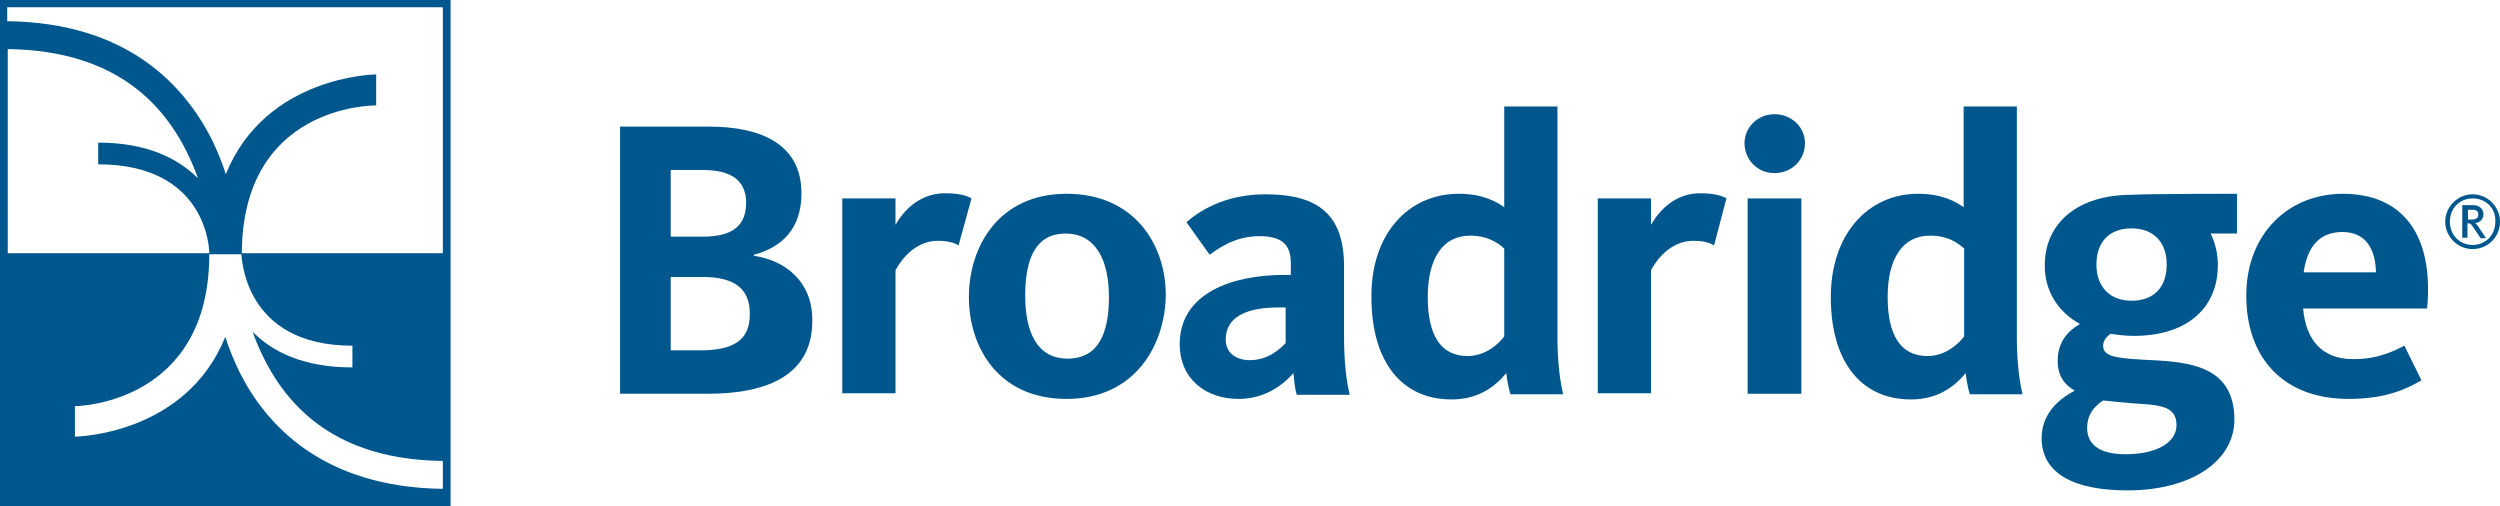
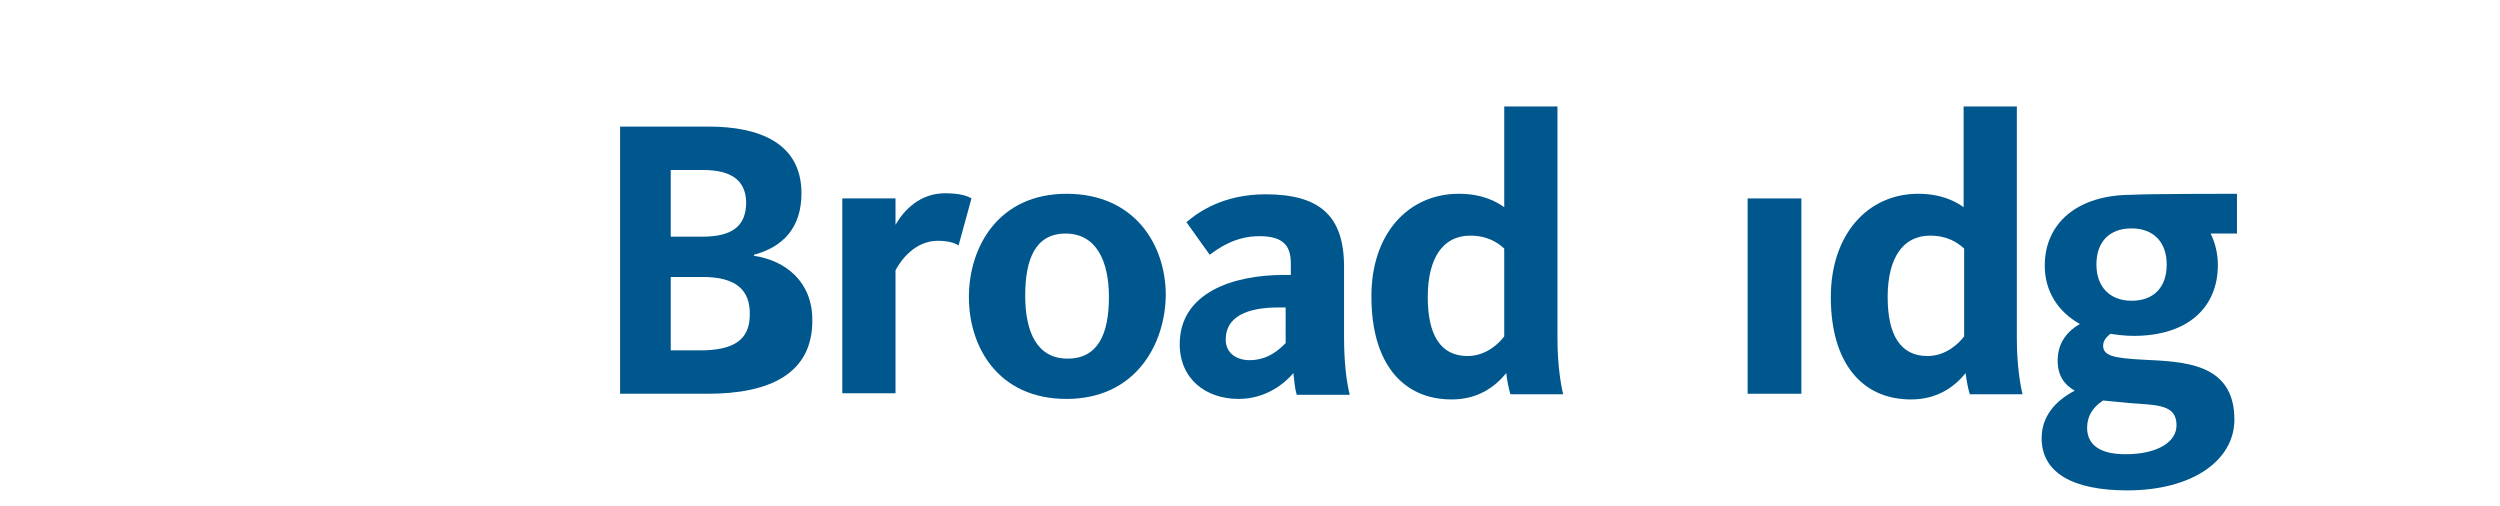
<svg xmlns="http://www.w3.org/2000/svg" version="1.1" id="Layer_1" x="0px" y="0px" viewBox="0 0 483.8 98" style="enable-background:new 0 0 483.8 98;" xml:space="preserve">
  <style type="text/css">
  .st0{fill:#00578E;}
 </style>
  <g>
    <g>
      <path class="st0" d="M137,76.2h-17V24.5h17.2c9.6,0,17.9,3.1,17.9,12.9c0,6.7-3.6,10.4-9.2,11.9v0.2c6.1,0.9,11.3,5,11.3,12.4    C157.3,72.4,148.8,76.2,137,76.2 M136.1,32.9h-6.3v12.9h6.1c5.9,0,8.5-2.1,8.5-6.7C144.3,34.9,141.5,32.9,136.1,32.9 M136,53.6    h-6.2v14.2h5.7c6.3,0,9.6-1.9,9.6-6.9C145.2,56.1,142.4,53.6,136,53.6">
   </path>
      <path class="st0" d="M185.5,47.5c-0.6-0.4-1.8-0.9-4-0.9c-4.6,0-7.3,4-8.2,5.7v23.8H163V38.4h10.3v5.1c1.6-2.8,4.7-6.1,9.6-6.1    c2.8,0,4.3,0.5,5.1,1L185.5,47.5z">
   </path>
      <path class="st0" d="M206.4,77.2c-13.2,0-18.9-10-18.9-19.7c0-9.7,5.7-20,18.9-20c13.2,0,19.2,9.9,19.2,19.6    C225.5,66.7,219.7,77.2,206.4,77.2 M206.2,45.2c-5.8,0-7.8,4.9-7.8,12s2.3,12.2,8.2,12.2c5.9,0,8-4.8,8-11.9    S212.1,45.2,206.2,45.2">
   </path>
      <path class="st0" d="M250.9,76.2c-0.3-0.9-0.5-2.9-0.6-4c-1.7,2-5.3,5-10.6,5c-6.4,0-11.4-3.9-11.4-10.6    c0-9.9,10.2-13.4,20.2-13.4h1.3v-2.2c0-3.3-1.3-5.3-6.1-5.3c-4.9,0-8.2,2.6-9.6,3.6l-4.5-6.3c2.3-2,7.2-5.4,15.3-5.4    c10.3,0,15.2,4,15.2,14v13.6c0,5.1,0.5,8.8,1.1,11.2H250.9z M248.7,59.5h-1.3c-6.1,0-10.2,1.8-10.2,6.2c0,2.8,2.3,4,4.6,4    c3.7,0,5.9-2.2,7-3.3V59.5z">
   </path>
      <path class="st0" d="M282.3,37.5c4.7,0,7.4,1.6,8.8,2.6V20.6h10.3v44.9c0,4.9,0.6,8.7,1.1,10.8h-10.2c-0.3-0.9-0.7-2.9-0.8-4.1    c-2.3,2.8-5.6,5.1-10.6,5.1c-9.5,0-15.5-7.1-15.5-19.8C265.3,45.3,272.5,37.5,282.3,37.5 M284,68.9c3.7,0,6.2-2.6,7.1-3.8V48.1    c-1.3-1.2-3.3-2.5-6.6-2.5c-5.3,0-8.2,4.4-8.2,11.9C276.3,64.7,278.7,68.9,284,68.9">
   </path>
-       <path class="st0" d="M331.7,47.5c-0.6-0.4-1.8-0.9-4-0.9c-4.6,0-7.3,4-8.2,5.7v23.8h-10.3V38.4h10.3v5.1c1.6-2.8,4.7-6.1,9.5-6.1    c2.8,0,4.3,0.5,5.1,1L331.7,47.5z">
-    </path>
-       <path class="st0" d="M343.4,33.5c-3.4,0-5.8-2.7-5.8-5.8c0-3,2.5-5.6,5.8-5.6c3.4,0,5.9,2.6,5.9,5.6    C349.3,30.9,346.8,33.5,343.4,33.5">
-    </path>
      <rect x="338.2" y="38.4" class="st0" width="10.4" height="37.8">
   </rect>
      <path class="st0" d="M371.2,37.5c4.7,0,7.4,1.6,8.8,2.6V20.6h10.3v44.9c0,4.9,0.6,8.7,1.1,10.8h-10.2c-0.3-0.9-0.7-2.9-0.8-4.1    c-2.3,2.8-5.6,5.1-10.6,5.1c-9.5,0-15.5-7.1-15.5-19.8C354.3,45.3,361.5,37.5,371.2,37.5 M373,68.9c3.7,0,6.2-2.6,7.1-3.8V48.1    c-1.3-1.2-3.3-2.5-6.6-2.5c-5.3,0-8.2,4.4-8.2,11.9C365.3,64.7,367.7,68.9,373,68.9">
   </path>
      <path class="st0" d="M432.9,37.5v7.7h-5.1c0.9,1.8,1.4,3.9,1.4,6.1c0,8.1-5.7,13.7-16.3,13.7c-1.6,0-3.1-0.2-4.5-0.4    c-0.6,0.5-1.4,1.2-1.4,2.3c0,2,2.2,2.4,7.6,2.7c7.8,0.4,17.8,0.5,17.8,11.6c0,8-8.3,13.7-20.7,13.7c-10.4,0-16.6-3.3-16.6-10.1    c0-4.2,2.6-7.2,6.4-9.2c-2.1-1.2-3.3-3-3.3-5.8c0-3.6,2-5.8,4.3-7.1c-4.3-2.4-6.8-6.4-6.8-11.3c0-8.2,6.3-13.7,16.8-13.7    C415,37.5,432.9,37.5,432.9,37.5 M403.9,82.8c0,3,2.1,5.1,7.4,5.1c6.3,0,9.9-2.4,9.9-5.6c0-4-3.6-3.9-9.1-4.3    c-1.8-0.2-3.5-0.3-5.1-0.5C405,78.8,403.9,80.5,403.9,82.8 M419.3,51.2c0-4.4-2.6-7-6.8-7c-4.3,0-6.8,2.6-6.8,7c0,4.3,2.6,7,6.8,7    C416.8,58.2,419.3,55.6,419.3,51.2">
   </path>
-       <path class="st0" d="M455.4,69.5c5.1,0,8-1.7,9.9-2.6l3.3,6.7c-2.5,1.4-6.4,3.6-14.1,3.6c-12.7,0-19.8-8-19.8-20    c0-12,8.2-19.7,18.7-19.7c11.8,0,17.6,8.2,16.3,22.2h-24C446.2,65.5,449.1,69.5,455.4,69.5 M459.8,52.7c-0.1-4.3-1.8-7.8-6.5-7.8    c-4.4,0-6.8,2.8-7.5,7.8H459.8z">
-    </path>
-       <path class="st0" d="M478.5,48.2c-2.9,0-5.3-2.4-5.3-5.3c0-2.9,2.4-5.3,5.3-5.3c2.9,0,5.3,2.4,5.3,5.3    C483.8,45.9,481.4,48.2,478.5,48.2 M478.5,38.4c-2.5,0-4.4,1.9-4.4,4.5c0,2.6,1.9,4.5,4.4,4.5c2.5,0,4.4-1.9,4.4-4.5    C483,40.3,481.1,38.4,478.5,38.4 M480,46l-1.5-2.2c-0.3-0.5-0.5-0.6-1-0.6V46h-1v-6.3h2.1c1.3,0,2,0.8,2,1.8    c0,0.9-0.6,1.5-1.6,1.7c0.3,0.2,0.5,0.5,0.7,0.8l1.4,2.1H480z M478.5,40.6h-0.9v1.9h0.6c0.7,0,1.4-0.1,1.4-1    C479.6,40.9,479.3,40.6,478.5,40.6">
-    </path>
-       <path class="st0" d="M87.2,0.1V0H0v0.1V98h87.2V0.1z M68.2,66.9v4.2c-9.6,0-15.6-3.1-19.3-6.9c0.6,1.8,1.4,3.6,2.3,5.4    C57.7,82.4,69.1,89,85.7,89.2v5.4c-23.4-0.3-34.3-12.5-39.4-22.7c-1.1-2.3-2-4.5-2.7-6.7c-7.7,19-28.9,19.3-29.1,19.3l0-5.9    c1.1,0,26-0.8,26-29.4l6.3,0c0-28.6,24.9-28.8,26-28.8l0-6c-0.3,0-21.4,0.3-29.1,19.3c-0.7-2.2-1.6-4.4-2.7-6.7    C35.7,16.6,24.8,4.4,1.4,4.1V1.4h84.3V49h-39C46.8,49.7,47.1,66.9,68.2,66.9 M1.4,9.5C18.1,9.7,29.5,16.3,36,29.1    c0.9,1.8,1.7,3.6,2.3,5.4c-3.8-3.8-9.8-6.9-19.3-6.9v4.2c21.1,0,21.5,16.5,21.5,17.2h-39V9.5z">
-    </path>
    </g>
  </g>
</svg>